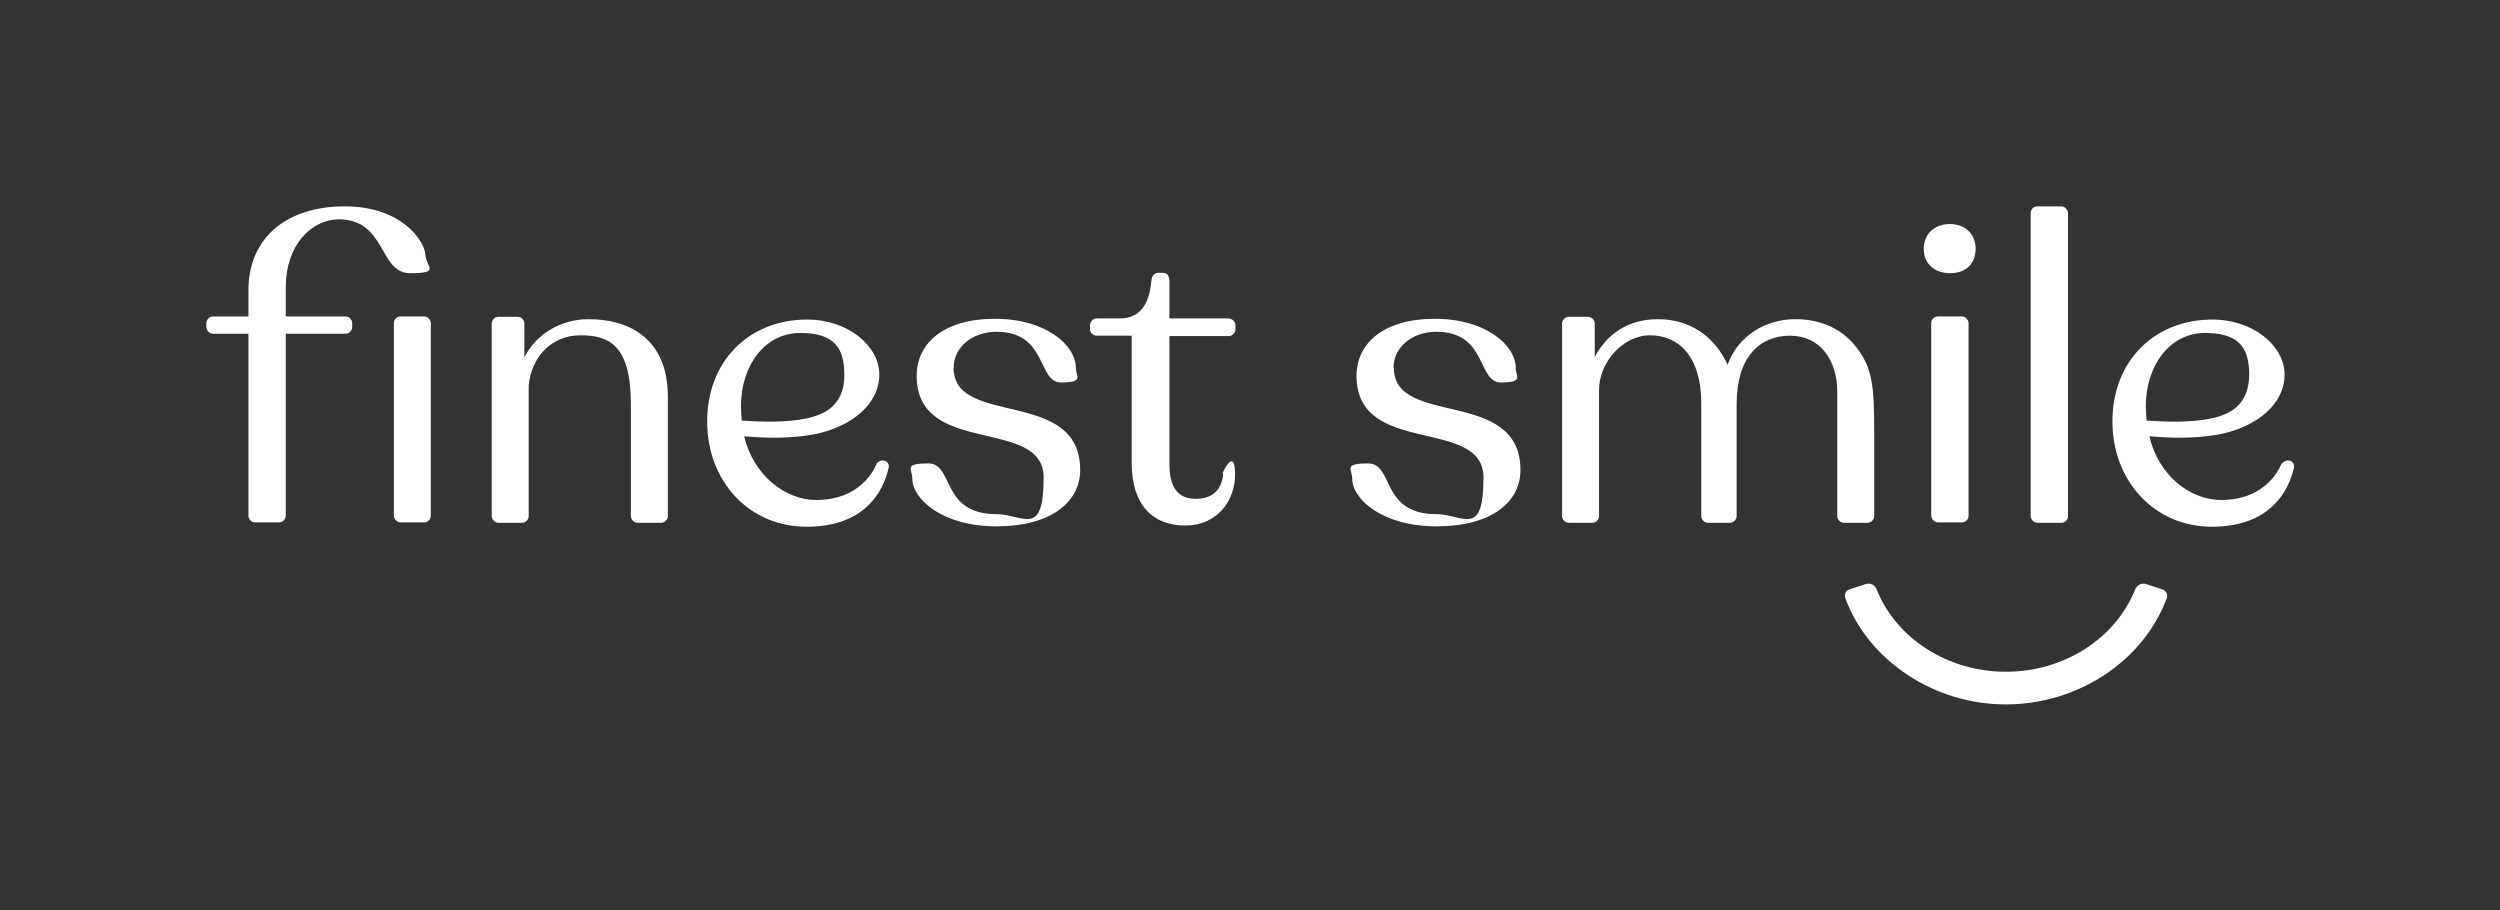
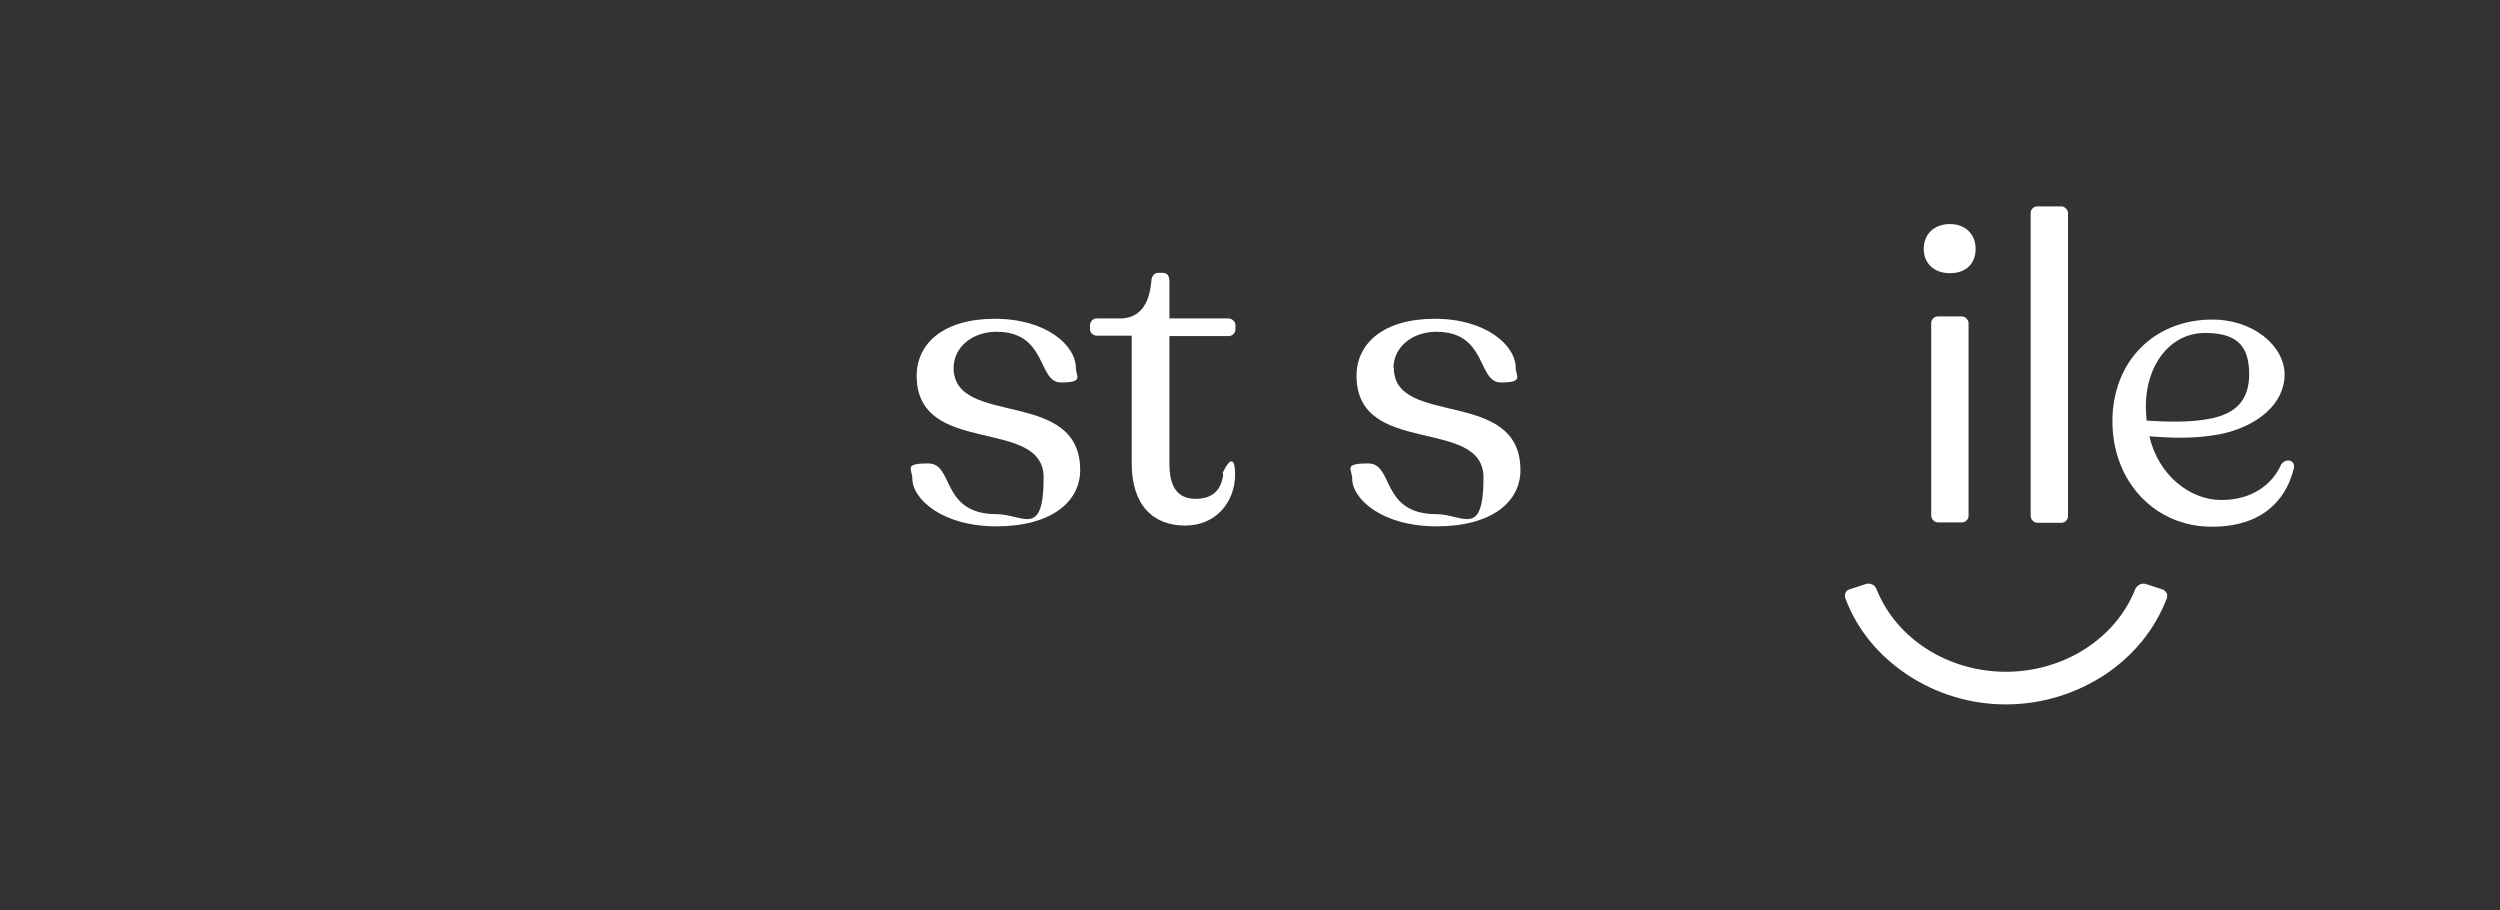
<svg xmlns="http://www.w3.org/2000/svg" id="LOGO" version="1.1" viewBox="0 0 636 231.6">
  <rect x="0" y="0" width="636" height="231.6" fill="#333333" stroke="none" />
  <defs>
    <style>
      .st0 {
        fill: #fff;
      }
    </style>
  </defs>
  <path class="st0" d="M551.1,150.8c-.2-.4-.6-.8-1.1-.9l-4-1.3c-1.1-.4-2.3.2-2.8,1.3-5,12.6-18.2,21-32.9,21s-27.9-8.4-32.9-21c-.4-1.1-1.6-1.7-2.8-1.3l-4,1.3c-.5.1-.9.5-1.1.9-.2.5-.2,1,0,1.5,2.9,7.8,8.4,14.5,15.8,19.4,7.4,4.9,16.1,7.5,25,7.5s17.6-2.6,25.1-7.5c7.4-4.9,12.8-11.6,15.8-19.4.2-.5.2-1,0-1.5h0Z" />
-   <rect class="st0" x="100.2" y="80.5" width="9.4" height="52.4" rx="1.7" ry="1.7" />
-   <path class="st0" d="M149.8,81.2c-7.2,0-13.4,3.8-16.4,9.7v-8.6c0-.9-.8-1.7-1.7-1.7h-4.9c-.9,0-1.7.8-1.7,1.7v49c0,.9.8,1.7,1.7,1.7h6c.9,0,1.7-.8,1.7-1.7v-33.2c.7-7.4,5.9-12.8,13.1-12.8s12.9,2.3,12.9,17.6v28.4c0,.9.8,1.7,1.7,1.7h6c.9,0,1.7-.8,1.7-1.7v-30.4c0-14.7-9.8-19.7-20.1-19.7h0Z" />
-   <path class="st0" d="M86.3,55.8c12,.1,10.1,13.7,18,13.7s4.1-1.5,3.9-4.8c-.2-3.3-5.9-12.2-20.5-12.2s-24.5,7.8-24.5,21.4v6.6h-9c-.9,0-1.7.8-1.7,1.7v1c0,.9.8,1.7,1.7,1.7h9v46.3c0,.9.8,1.7,1.7,1.7h6.1c.9,0,1.7-.8,1.7-1.7v-46.3h15.2c.9,0,1.7-.8,1.7-1.7v-1c0-.9-.8-1.7-1.7-1.7h-15.2v-7.5c0-10.5,6.4-17.2,13.6-17.2h0Z" />
  <rect class="st0" x="491.3" y="80.5" width="9.5" height="52.4" rx="1.7" ry="1.7" />
  <rect class="st0" x="516.6" y="52.5" width="9.5" height="80.5" rx="1.7" ry="1.7" />
  <path class="st0" d="M496.1,57c-4.1,0-6.7,2.6-6.7,6.3s2.6,6.2,6.7,6.2,6.5-2.5,6.5-6.2-2.6-6.3-6.5-6.3Z" />
-   <path class="st0" d="M456.7,81.2c-7.6,0-14.6,4.3-17.2,11.6-3.4-7.5-9.9-11.6-17.7-11.6s-13,3.9-16.1,9.6v-8.5c0-.9-.8-1.7-1.7-1.7h-4.9c-.9,0-1.7.8-1.7,1.7v49c0,.9.8,1.7,1.7,1.7h6c.9,0,1.7-.8,1.7-1.7v-32.2c0-6.7,5.9-13.8,13-13.8s13,5.2,13,17.3v28.7c0,.9.8,1.7,1.7,1.7h5.6c.9,0,1.7-.8,1.7-1.7v-28.6c0-11.9,5.9-17.3,13.6-17.3s12,6.3,12,14.3v31.6c0,.9.8,1.7,1.7,1.7h6c.9,0,1.7-.8,1.7-1.7v-21.3c0-12.4-.6-16.2-4.2-21.2s-9.2-7.6-15.9-7.6h0Z" />
  <path class="st0" d="M580.4,118c-2.2,5.1-7.3,9.2-15.3,9.2s-16-6.3-18.3-16.2c5.2.4,11.1.7,17.8-.5,9.9-2,16.6-7.9,16.6-15.2s-8-14.1-18.6-14c-14.7.1-25.2,10.7-25.2,25.9s10.7,26.8,25.3,26.8,19.5-8.8,20.9-15.1c.2-2-2.2-2.3-3.2-.8h0ZM545.9,103.3c0-10.2,6-18.6,15.1-18.6s11.1,4.3,11.2,10.4c0,6.8-3.5,10-9.4,11.3-5.6,1.2-11.9.9-16.7.6-.1-1.3-.2-2.5-.2-3.8h0Z" />
  <path class="st0" d="M242.6,93.6c0-5.3,4.8-9.2,10.9-9.2,13,0,10.4,12.9,16.4,12.9s3.8-1.6,3.8-3.7c0-5.7-7.5-12.5-20.6-12.5s-19.9,6.3-19.9,14.5c0,20.8,32.3,10.3,32.3,25.9s-5.3,9.3-12,9.3c-14.2,0-10.8-12.9-17.3-12.9s-4.1,1.4-4.1,3.9c0,5,7.4,12.1,21.4,12.1s21.3-6.3,21.3-14.3c0-21.1-32.2-10.8-32.2-26h0Z" />
  <path class="st0" d="M311.2,120.6c-.4,3.6-2.3,6.3-7,6.3s-6.7-3.1-6.7-8.9v-32.5h15.1c.9,0,1.7-.8,1.7-1.7v-1.1c0-.6-.4-1.2-1-1.5-.2,0-.5-.2-.7-.2h-15.1v-9.5c-.1-1.4-.5-2.1-1.8-2.1h-1c-1,0-1.7.7-1.8,2.1-.5,5.8-2.8,9.2-7.4,9.5h-6.5c-.9,0-1.7.8-1.7,1.7v1h0c0,.5.2.9.4,1.1.3.3.8.6,1.2.6h9v32.4c0,10.8,5.5,15.9,13.6,15.9s12.7-6.3,12.7-12.9-2.5-2-3.2-.4h0Z" />
-   <path class="st0" d="M223,118c-2.2,5.1-7.3,9.2-15.3,9.2s-16-6.3-18.4-16.2c5.2.4,11.1.7,17.8-.5,9.9-2,16.6-7.9,16.6-15.2s-8-14.1-18.6-14c-14.7.1-25.2,10.7-25.2,25.9s10.6,26.8,25.3,26.8,19.5-8.8,20.9-15.1c.2-2-2.2-2.3-3.2-.8h0ZM188.5,103.3c0-10.2,6-18.6,15.1-18.6s11.1,4.3,11.2,10.4c.1,6.8-3.5,10-9.4,11.3-5.6,1.2-11.9.9-16.7.6-.1-1.3-.2-2.5-.2-3.8h0Z" />
  <path class="st0" d="M354.5,93.6c0-5.3,4.8-9.2,10.9-9.2,13,0,10.4,12.9,16.4,12.9s3.8-1.6,3.8-3.7c0-5.7-7.5-12.5-20.6-12.5s-19.9,6.3-19.9,14.5c0,20.8,32.3,10.3,32.3,25.9s-5.3,9.3-12,9.3c-14.2,0-10.8-12.9-17.3-12.9s-4.1,1.4-4.1,3.9c0,5,7.4,12.1,21.5,12.1s21.3-6.3,21.3-14.3c0-21.1-32.2-10.8-32.2-26h0Z" />
</svg>